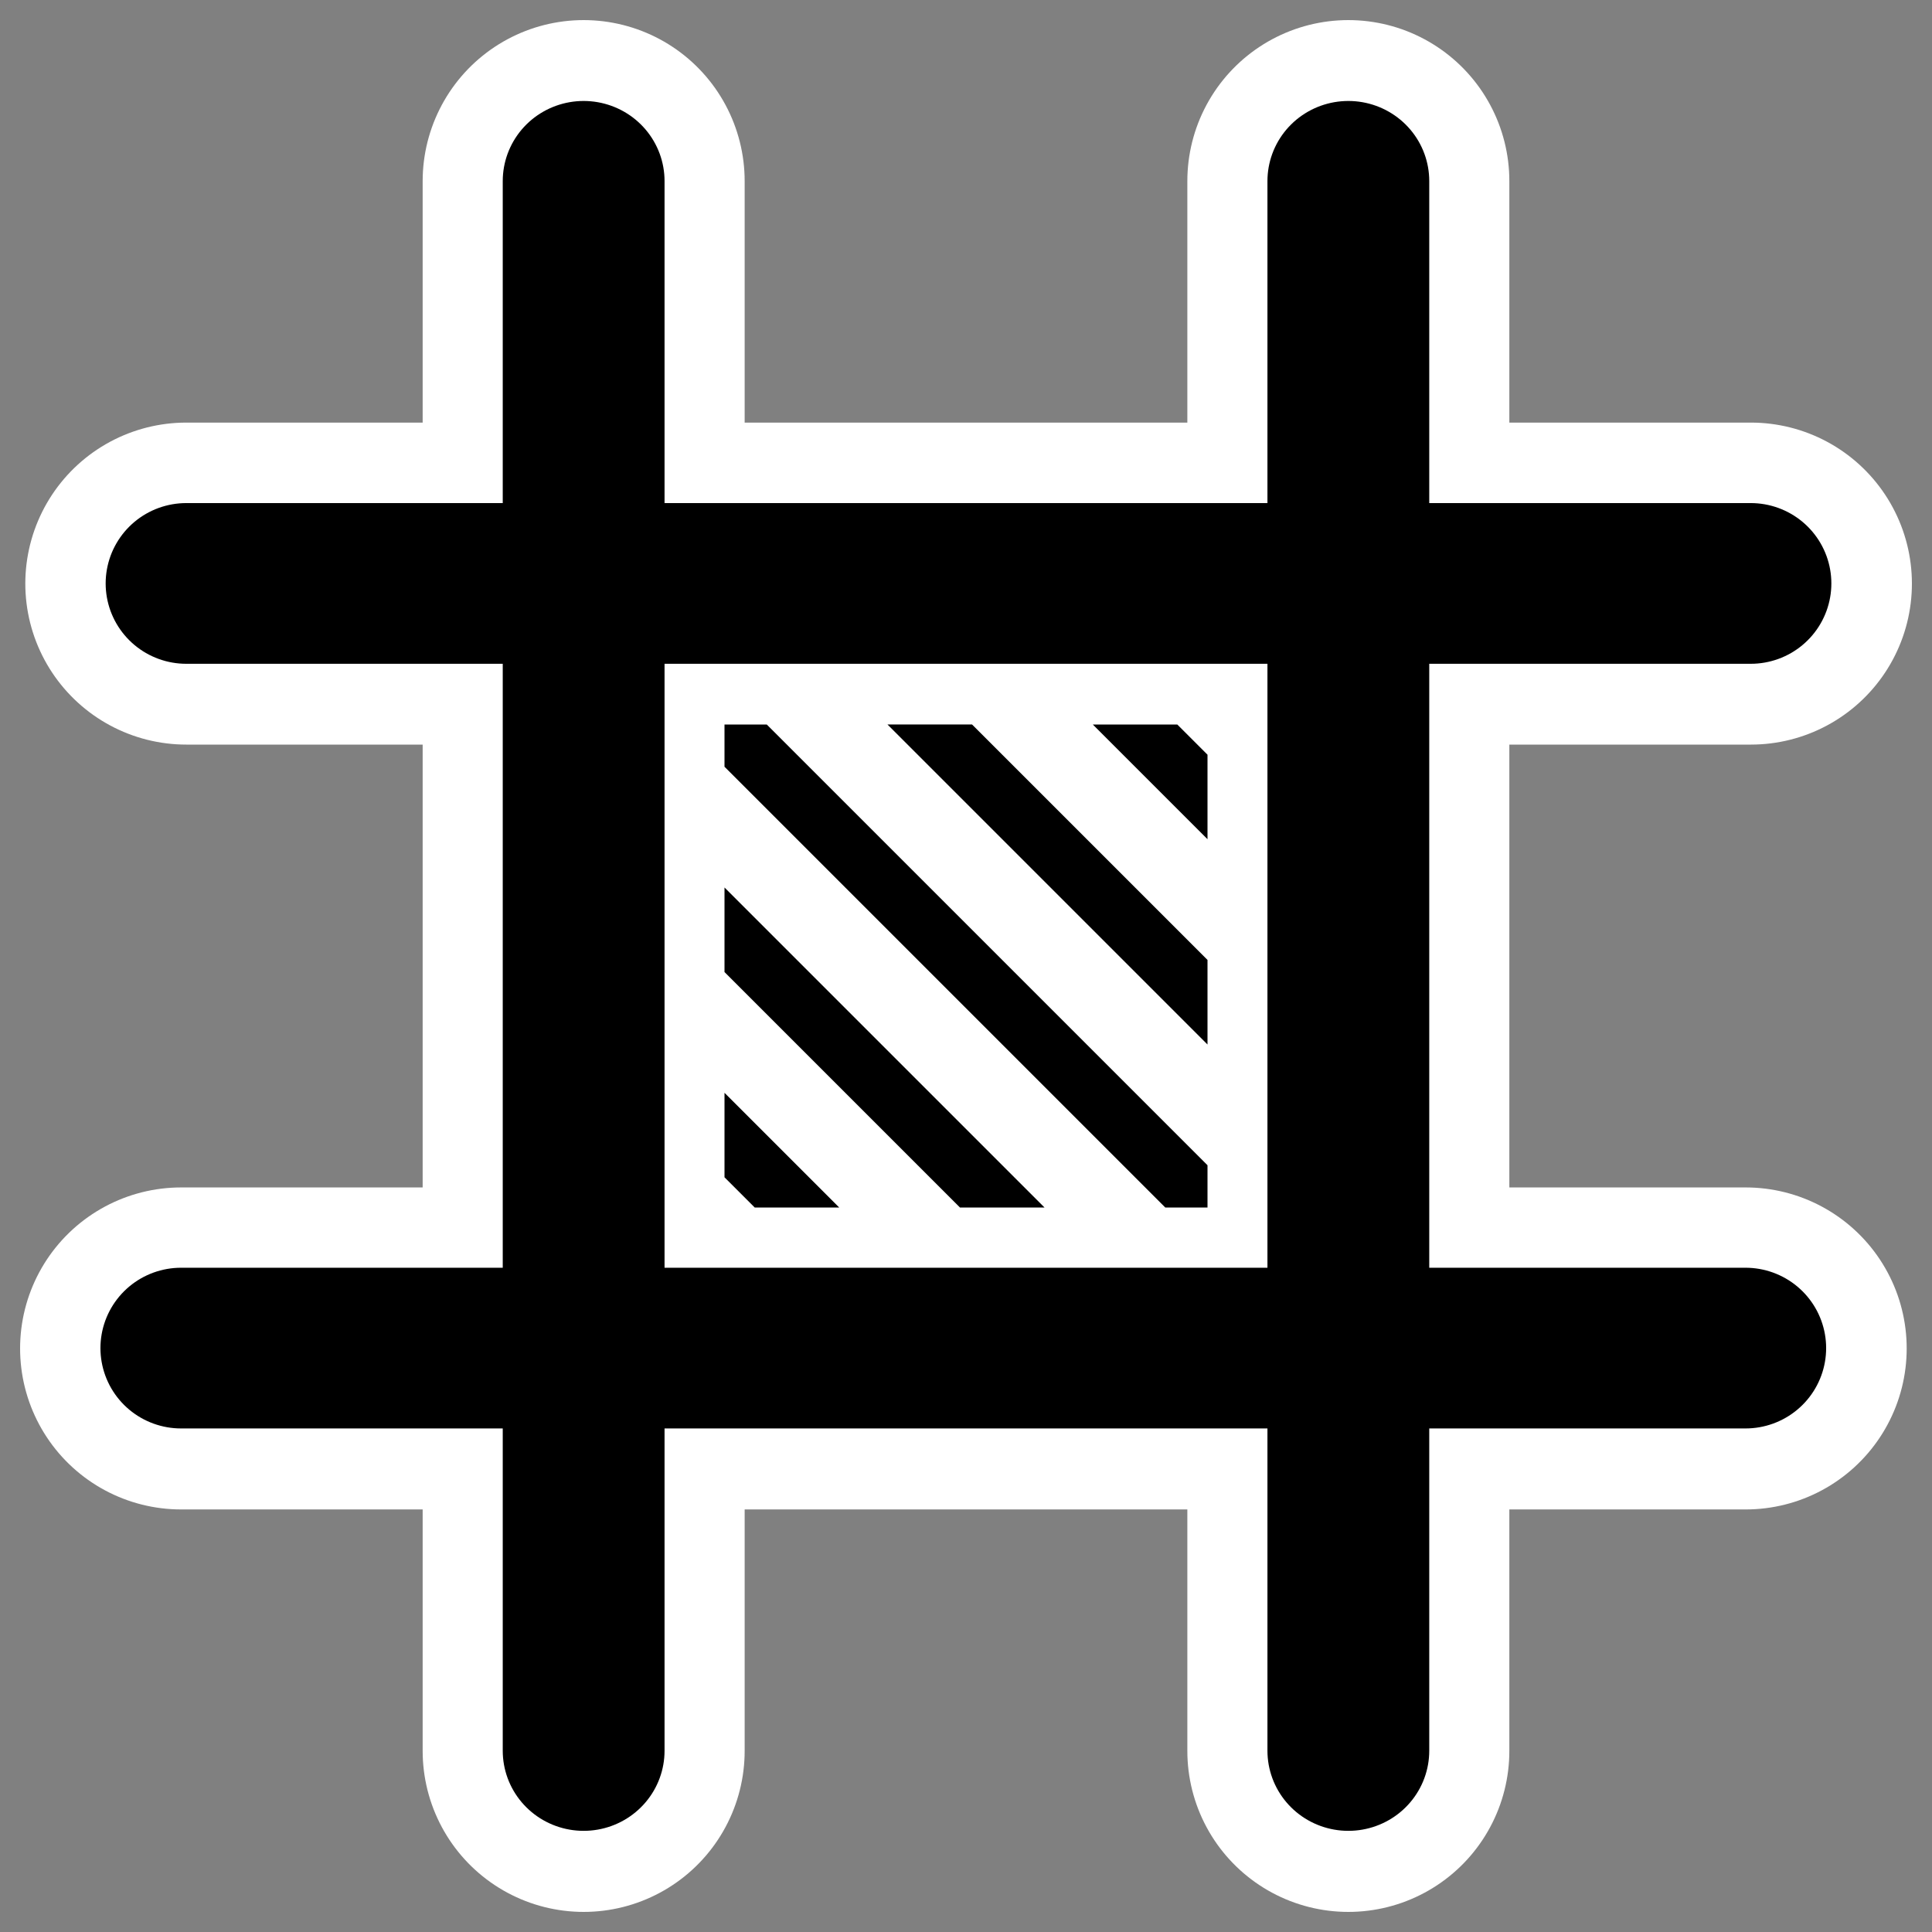
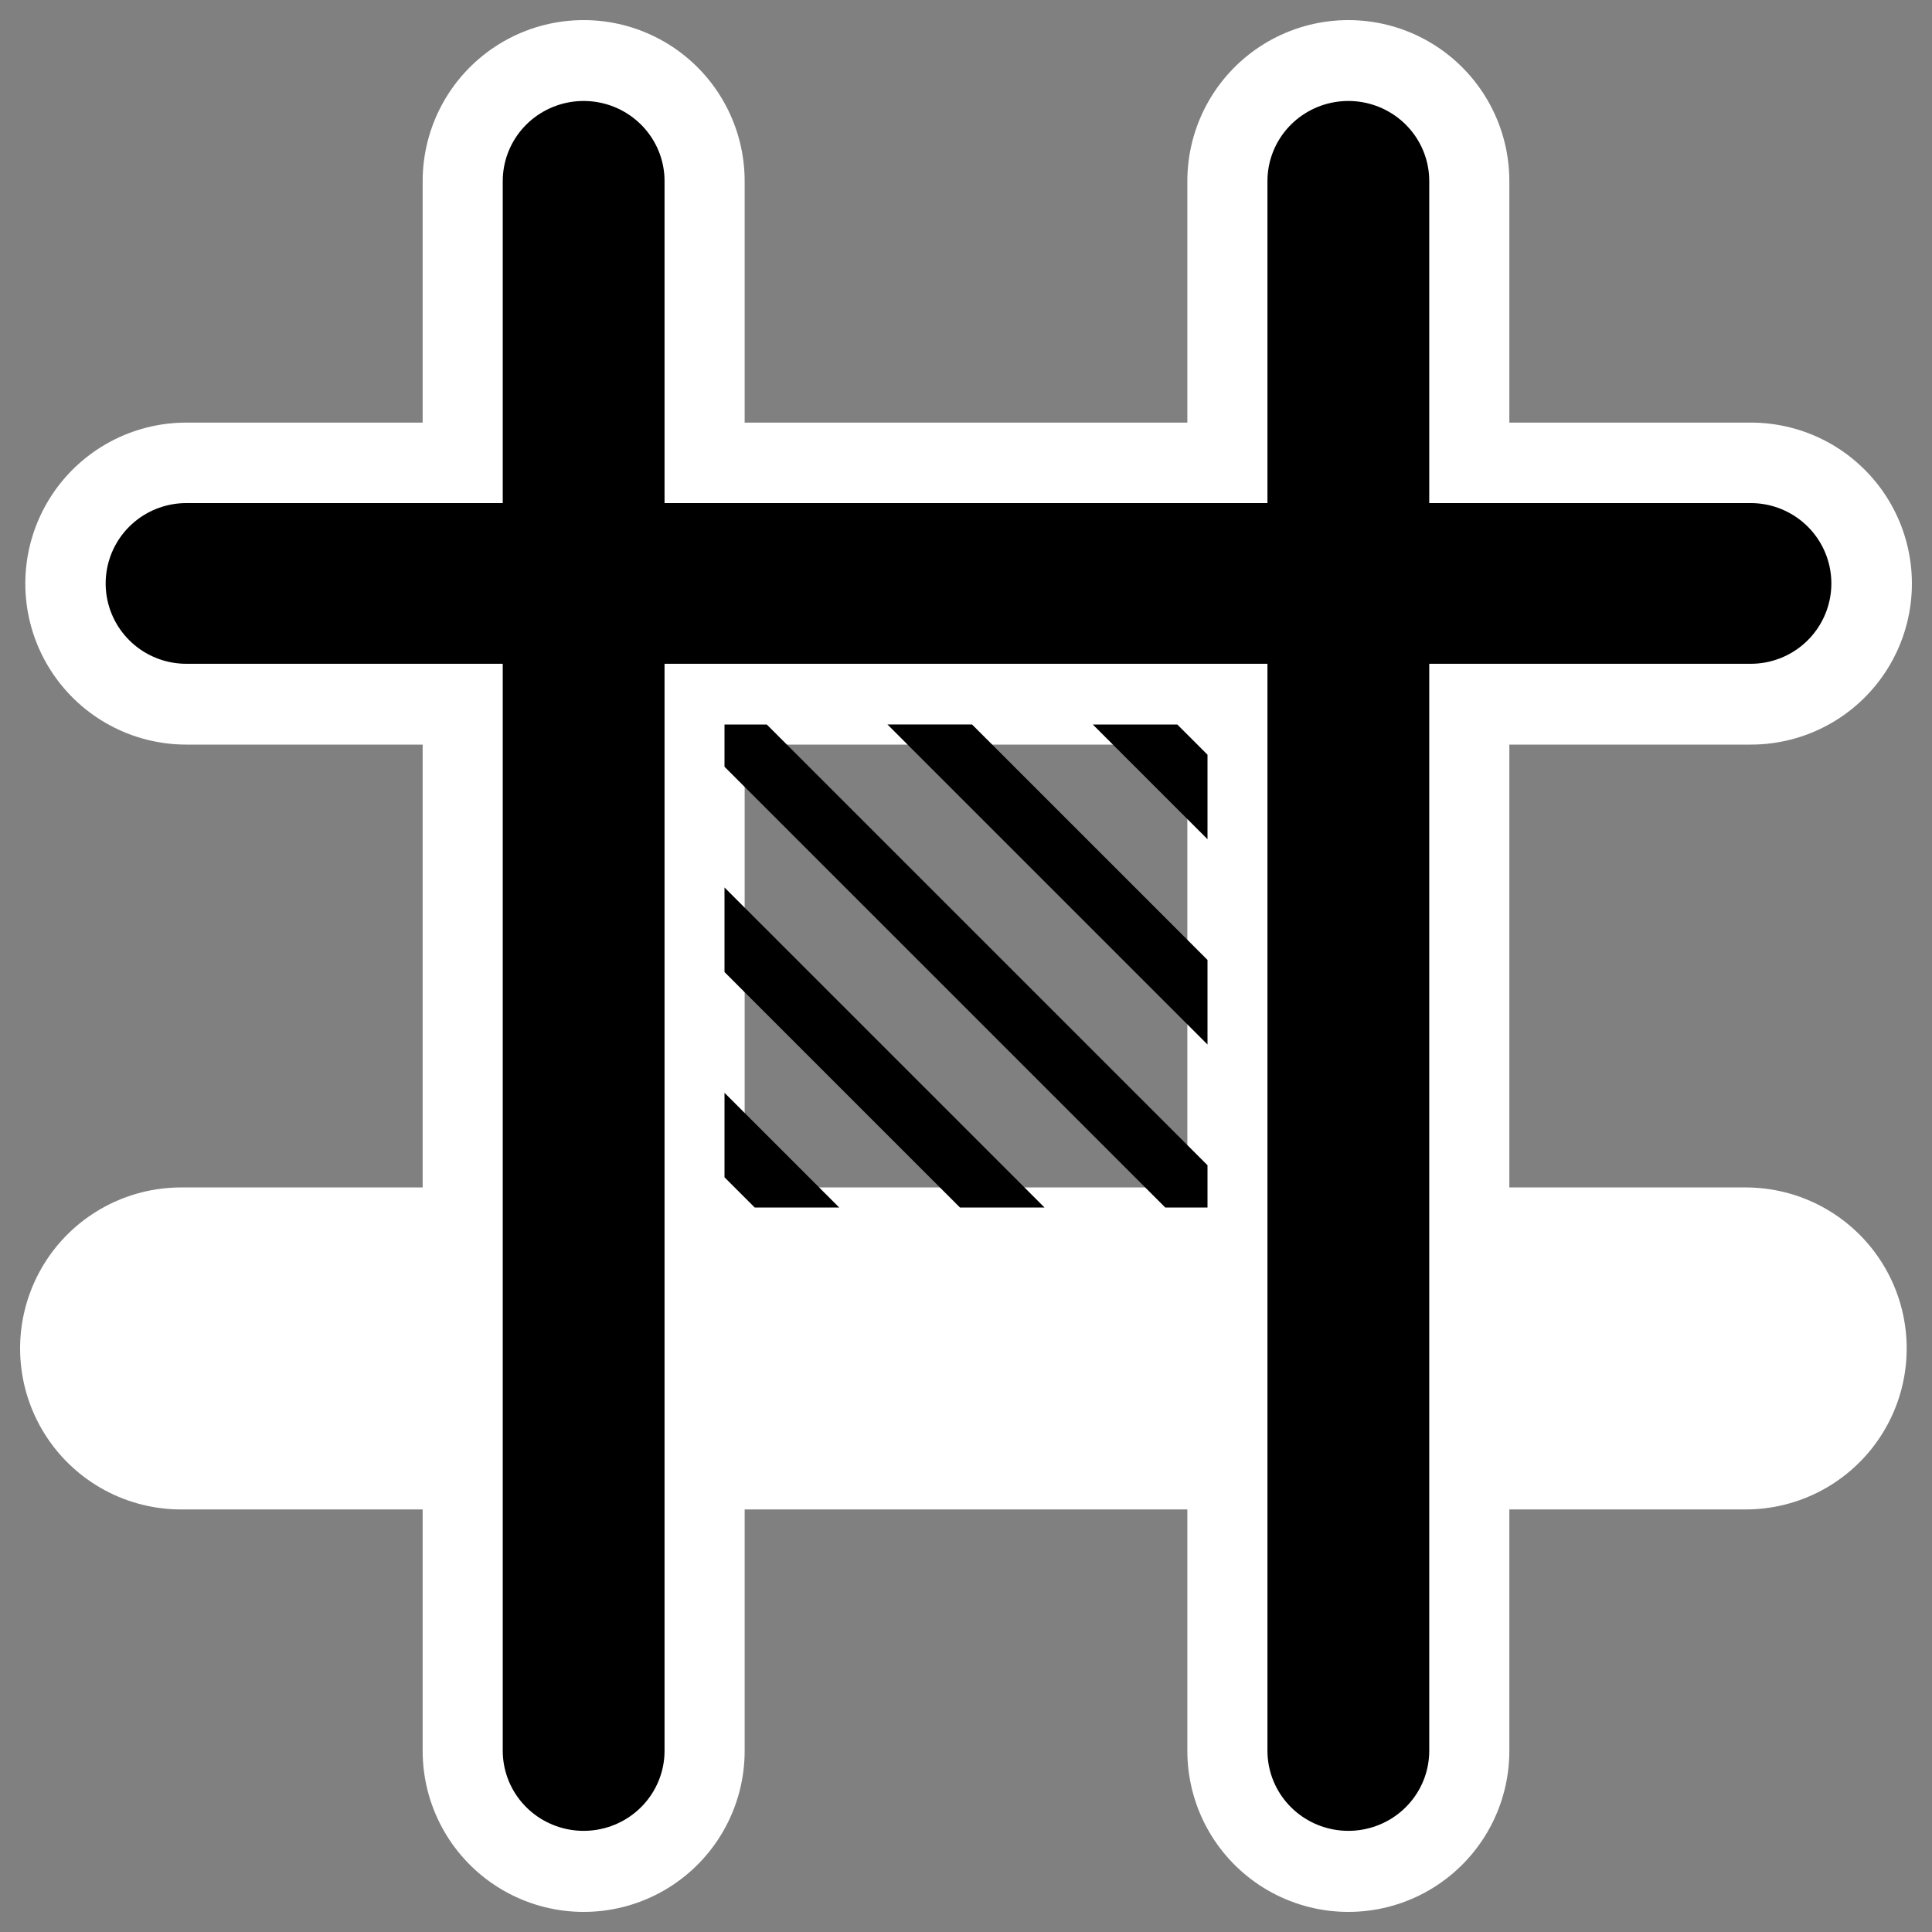
<svg xmlns="http://www.w3.org/2000/svg" _SVGFile__filename="oldscale/actions/grid.svg" version="1.0" viewBox="0 0 60 60">
  <rect x="0" y="0" width="60" height="60" fill="#808080" stroke="none" />
  <g fill="none" stroke="#fff" stroke-linecap="round" stroke-linejoin="round" stroke-width="10">
    <path d="m18.126 5.624v48.752" />
    <path d="m41.874 5.624v48.752" />
    <path d="m5.786 18.124h48.59" />
    <path d="m5.624 41.877h48.59" />
  </g>
  <path transform="matrix(.909 0 0 .9 3.338 2.962)" d="m16.268 2.957v54.164" fill="none" stroke="#000" stroke-linecap="round" stroke-linejoin="round" stroke-width="5.528" />
  <path transform="matrix(.909 0 0 .9 3.338 2.962)" d="m42.394 2.957v54.164" fill="none" stroke="#000" stroke-linecap="round" stroke-linejoin="round" stroke-width="5.528" />
  <path transform="matrix(.9 0 0 .897 3.68 2.644)" d="m2.339 17.252h53.984" fill="none" stroke="#000" stroke-linecap="round" stroke-linejoin="round" stroke-width="5.564" />
-   <path transform="matrix(.9 0 0 .897 3.68 2.644)" d="m2.159 43.726h53.984" fill="none" stroke="#000" stroke-linecap="round" stroke-linejoin="round" stroke-width="5.564" />
-   <path d="m22.5 22.5h15v15h-15v-15z" color="#000000" display="block" fill="#fff" />
+   <path d="m22.5 22.5h15h-15v-15z" color="#000000" display="block" fill="#fff" />
  <path d="m22.5 22.5v1.312l13.688 13.688h1.312v-1.312l-13.688-13.688h-1.312zm5.062 0 9.938 9.938v-2.626l-7.312-7.312h-2.626zm6.376 0 3.562 3.562v-2.624l-0.938-0.938h-2.624zm-11.438 5.062v2.626l7.312 7.312h2.626l-9.938-9.938zm0 6.376v2.624l0.938 0.938h2.624l-3.562-3.562z" fill-rule="evenodd" />
</svg>